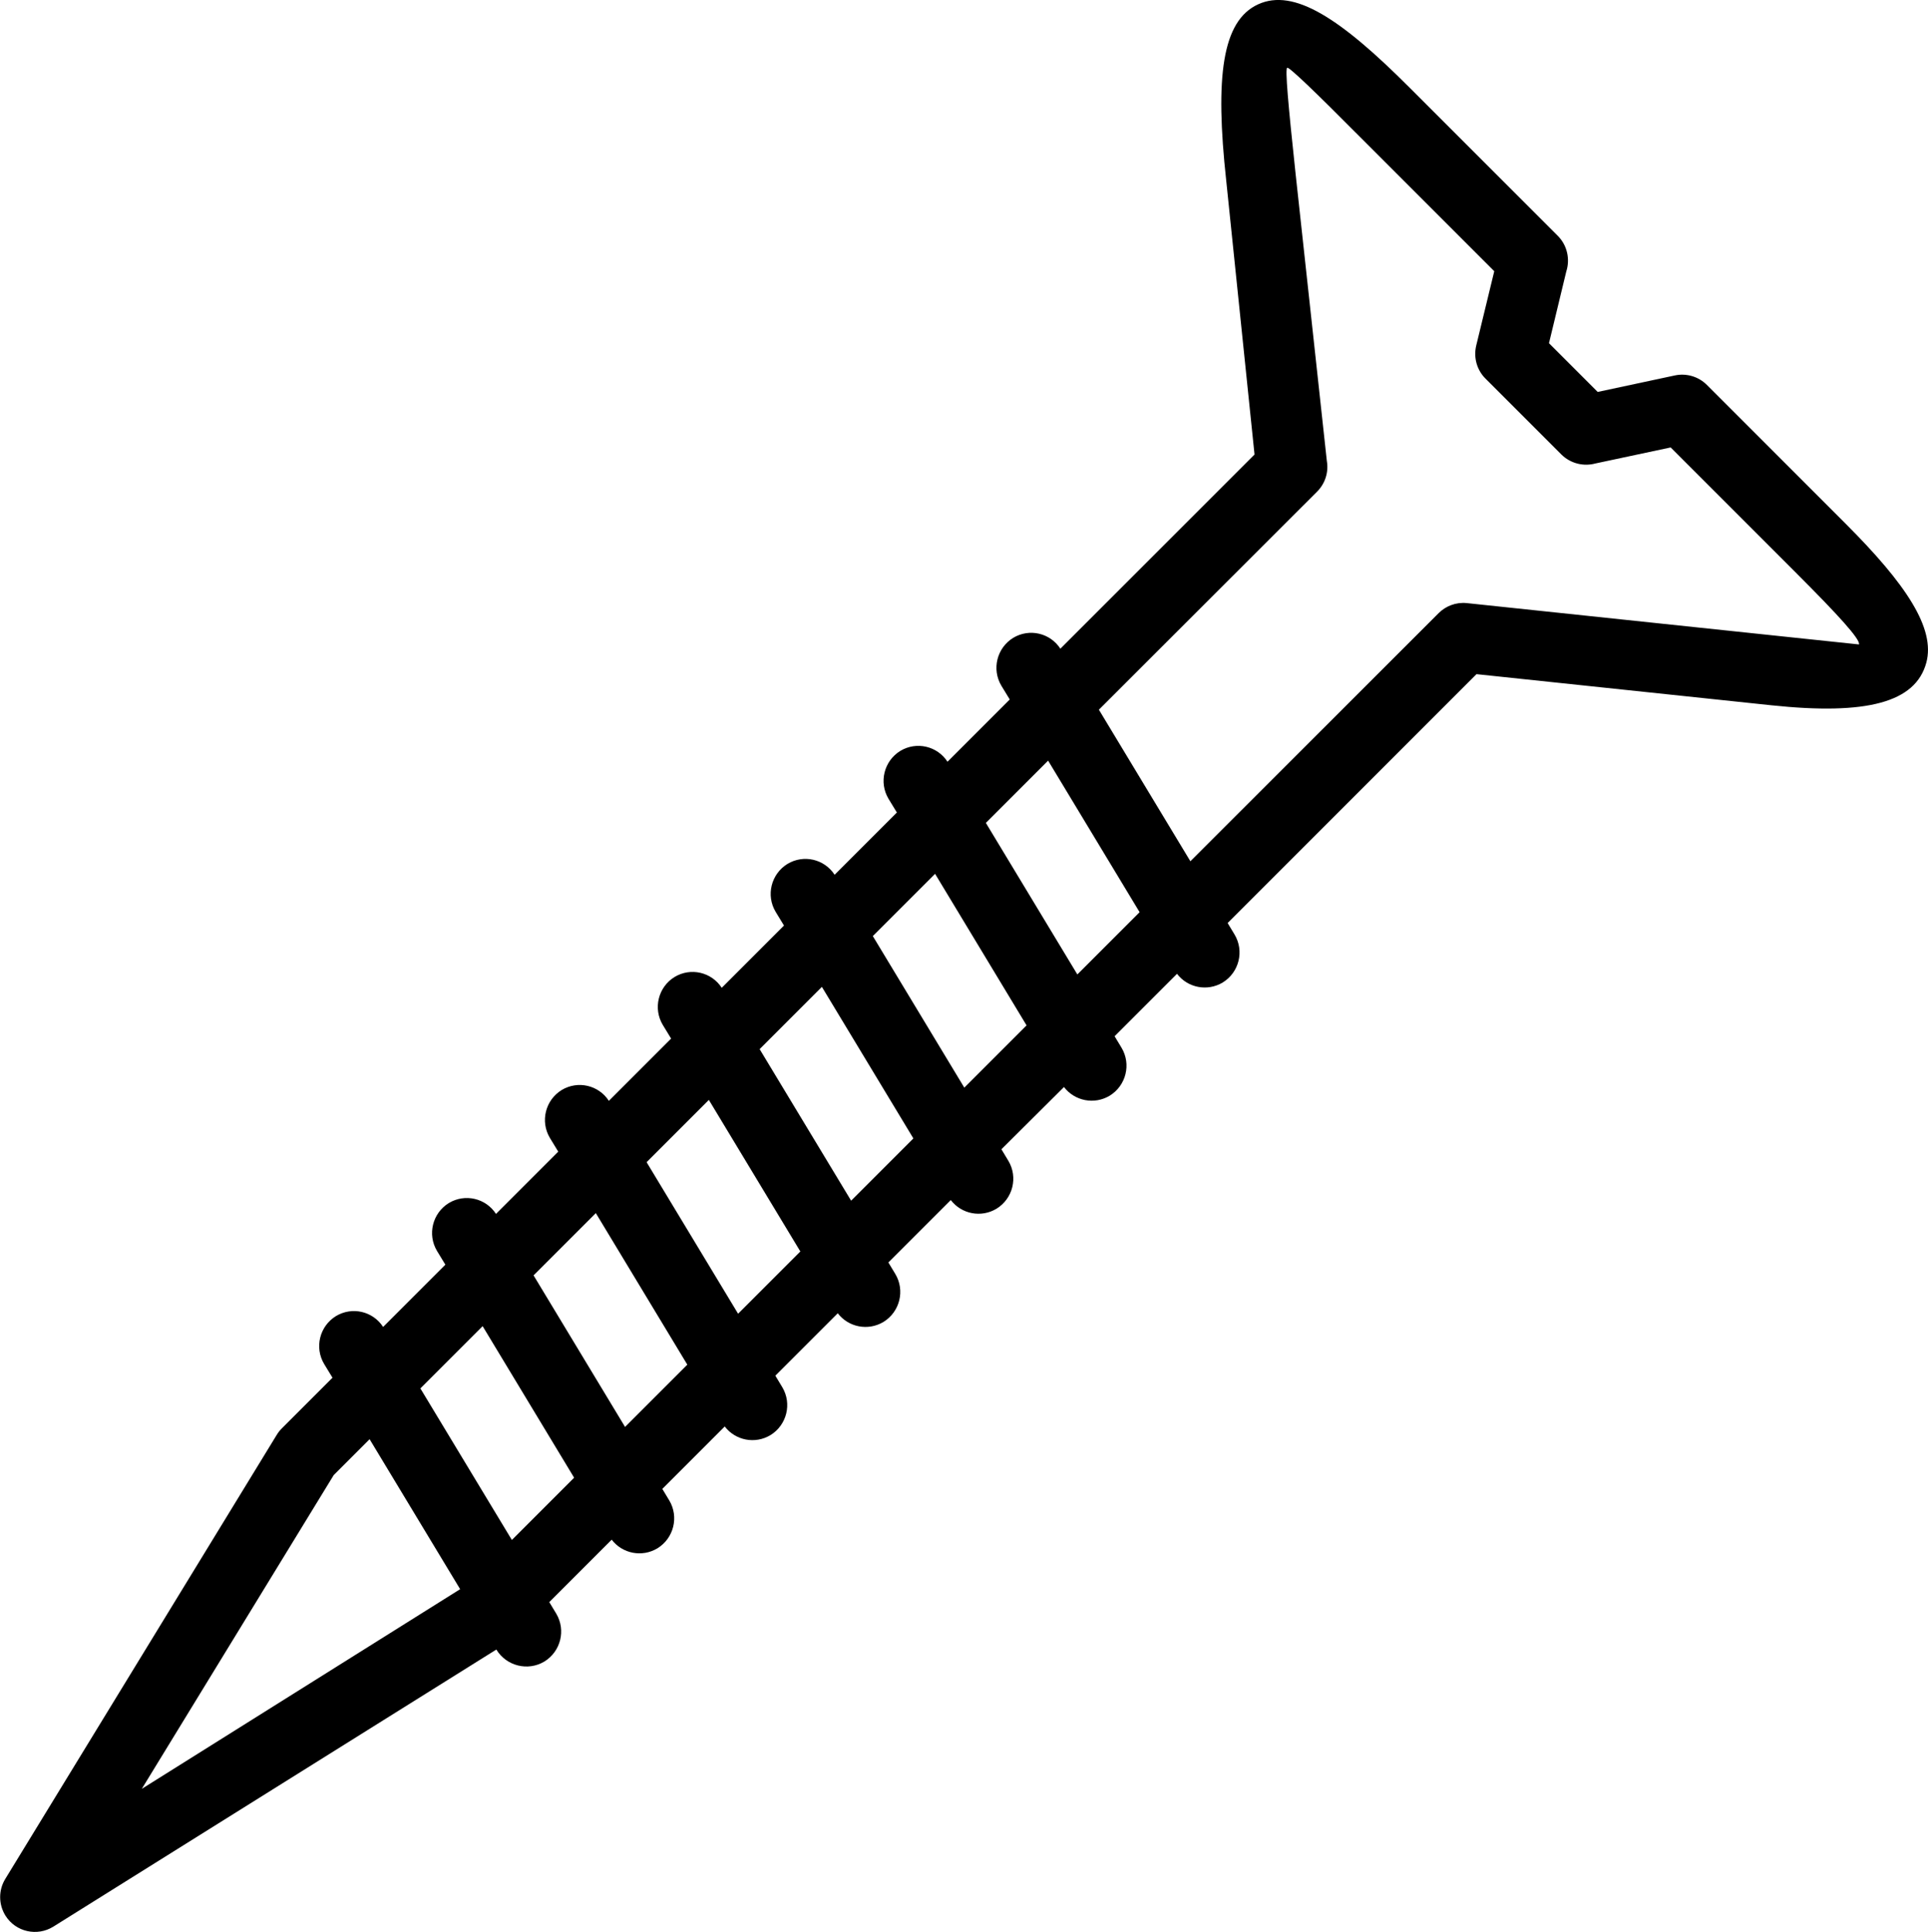
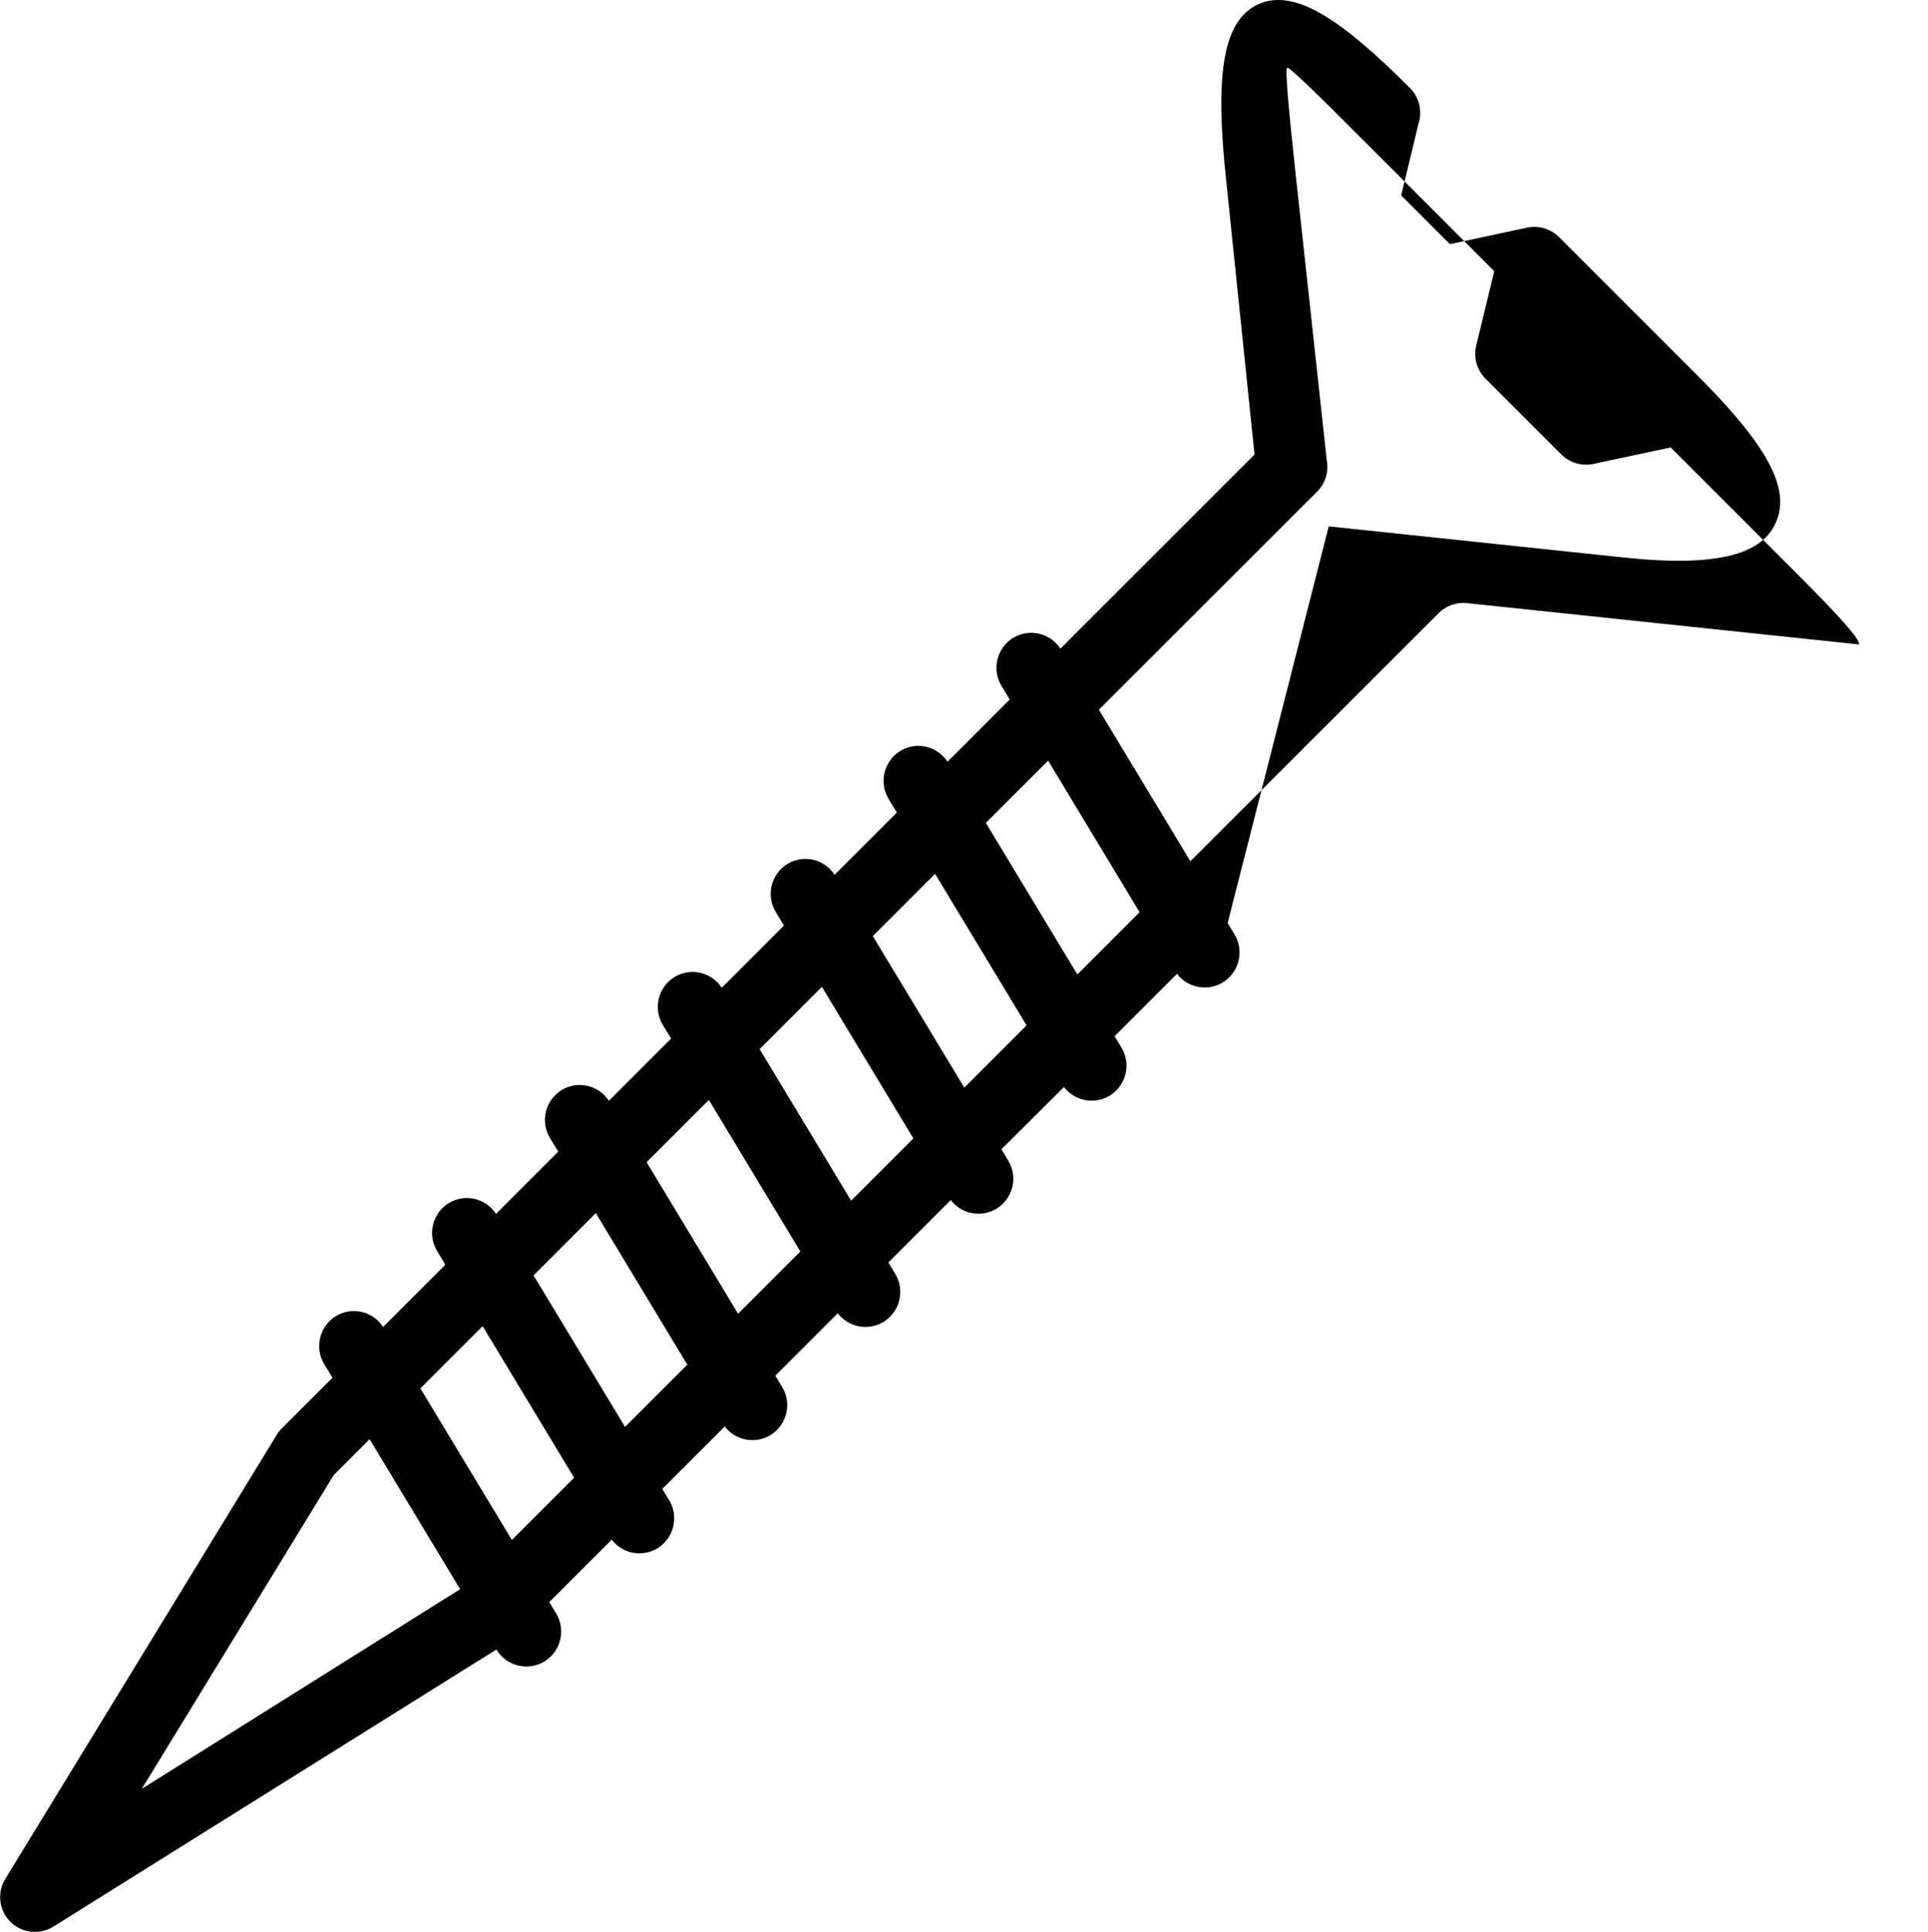
<svg xmlns="http://www.w3.org/2000/svg" version="1.1" id="Layer_1" x="0px" y="0px" viewBox="0 0 122.64 122.88" style="enable-background:new 0 0 122.64 122.88" xml:space="preserve" fill="#000000">
  <g>
-     <path d="M89.69,5.6l9.4,9.4c0.61,0.61,0.79,1.5,0.54,2.27l-1.1,4.56l3.1,3.1l4.91-1.05c0.76-0.16,1.52,0.09,2.03,0.6l0,0l8.84,8.84 c3.82,3.82,5.72,6.65,5.12,8.84c-0.69,2.52-3.78,3.34-9.85,2.7l-18.76-1.98L78.09,58.71l0.44,0.73c0.63,1.05,0.29,2.41-0.75,3.05 c-0.98,0.59-2.23,0.34-2.91-0.55l-3.97,3.97l0.44,0.73c0.63,1.05,0.29,2.41-0.75,3.05c-0.98,0.59-2.23,0.34-2.91-0.55L63.7,73.1 l0.44,0.73c0.63,1.05,0.29,2.41-0.75,3.05c-0.98,0.59-2.23,0.34-2.91-0.55l-3.97,3.97l0.44,0.73c0.63,1.05,0.29,2.41-0.75,3.05 c-0.98,0.59-2.23,0.34-2.91-0.55l-3.97,3.97l0.44,0.73c0.63,1.05,0.29,2.41-0.75,3.05c-0.98,0.59-2.23,0.34-2.91-0.55l-3.97,3.97 l0.44,0.73c0.63,1.05,0.29,2.41-0.75,3.05c-0.98,0.59-2.23,0.34-2.91-0.55l-3.97,3.97l0.44,0.73c0.63,1.05,0.29,2.41-0.75,3.05 c-1.05,0.63-2.41,0.29-3.05-0.75l-0.01-0.01L3.4,122.54c-1.04,0.65-2.4,0.34-3.05-0.69c-0.46-0.74-0.44-1.64-0.02-2.33l0,0 L17.6,91.27c0.09-0.15,0.2-0.29,0.32-0.41l0,0l3.23-3.23l-0.53-0.87c-0.63-1.05-0.29-2.41,0.75-3.05c1.03-0.62,2.35-0.31,3,0.69 l3.96-3.96l-0.53-0.87c-0.63-1.05-0.29-2.41,0.75-3.05c1.03-0.62,2.35-0.31,3,0.69l3.96-3.96l-0.53-0.87 c-0.63-1.05-0.29-2.41,0.75-3.05c1.03-0.62,2.35-0.31,3,0.69l3.96-3.96l-0.53-0.87c-0.63-1.05-0.29-2.41,0.75-3.05 c1.03-0.62,2.35-0.31,3,0.69l3.96-3.96l-0.53-0.87c-0.63-1.05-0.29-2.41,0.75-3.05c1.03-0.62,2.35-0.31,3,0.69l3.96-3.96 l-0.53-0.87c-0.63-1.05-0.29-2.41,0.75-3.05c1.03-0.62,2.35-0.31,3,0.69l3.96-3.96l-0.53-0.87c-0.63-1.05-0.29-2.41,0.75-3.05 c1.03-0.62,2.35-0.31,3,0.69l12.35-12.35L78,11.49c-0.72-6.6-0.26-10.16,2.02-11.21C82.31-0.78,85.29,1.19,89.69,5.6L89.69,5.6z M69.9,45.14l5.82,9.64L91.51,39l0,0c0.45-0.45,1.1-0.71,1.79-0.64l19.82,2.09l5.13,0.54c0.09-0.33-1.34-1.89-3.99-4.54l-7.99-7.99 l-4.79,1.02c-0.74,0.2-1.57,0.01-2.16-0.57l-4.83-4.83l0,0c-0.53-0.53-0.77-1.31-0.59-2.09l1.15-4.74l-8.52-8.52 C83.59,5.77,82,4.25,81.88,4.31c-0.14,0.06,0.05,2.24,0.53,6.72l1.99,18.29c0.12,0.69-0.09,1.42-0.62,1.95L69.9,45.14L69.9,45.14z M72.49,58.02l-5.82-9.64l-3.96,3.96l5.82,9.64L72.49,58.02L72.49,58.02z M65.3,65.22l-5.82-9.64l-3.96,3.96l5.82,9.64L65.3,65.22 L65.3,65.22z M58.1,72.41l-5.82-9.64l-3.96,3.96l5.82,9.64L58.1,72.41L58.1,72.41z M50.91,79.6l-5.82-9.64l-3.96,3.96l5.82,9.64 L50.91,79.6L50.91,79.6z M43.72,86.8l-5.82-9.64l-3.96,3.96l5.82,9.64L43.72,86.8L43.72,86.8z M36.52,93.99l-5.82-9.64l-3.96,3.96 l5.82,9.64L36.52,93.99L36.52,93.99z M29.27,101.08l-5.76-9.54l-2.28,2.28L9.02,113.78L29.27,101.08L29.27,101.08z" />
+     <path d="M89.69,5.6c0.61,0.61,0.79,1.5,0.54,2.27l-1.1,4.56l3.1,3.1l4.91-1.05c0.76-0.16,1.52,0.09,2.03,0.6l0,0l8.84,8.84 c3.82,3.82,5.72,6.65,5.12,8.84c-0.69,2.52-3.78,3.34-9.85,2.7l-18.76-1.98L78.09,58.71l0.44,0.73c0.63,1.05,0.29,2.41-0.75,3.05 c-0.98,0.59-2.23,0.34-2.91-0.55l-3.97,3.97l0.44,0.73c0.63,1.05,0.29,2.41-0.75,3.05c-0.98,0.59-2.23,0.34-2.91-0.55L63.7,73.1 l0.44,0.73c0.63,1.05,0.29,2.41-0.75,3.05c-0.98,0.59-2.23,0.34-2.91-0.55l-3.97,3.97l0.44,0.73c0.63,1.05,0.29,2.41-0.75,3.05 c-0.98,0.59-2.23,0.34-2.91-0.55l-3.97,3.97l0.44,0.73c0.63,1.05,0.29,2.41-0.75,3.05c-0.98,0.59-2.23,0.34-2.91-0.55l-3.97,3.97 l0.44,0.73c0.63,1.05,0.29,2.41-0.75,3.05c-0.98,0.59-2.23,0.34-2.91-0.55l-3.97,3.97l0.44,0.73c0.63,1.05,0.29,2.41-0.75,3.05 c-1.05,0.63-2.41,0.29-3.05-0.75l-0.01-0.01L3.4,122.54c-1.04,0.65-2.4,0.34-3.05-0.69c-0.46-0.74-0.44-1.64-0.02-2.33l0,0 L17.6,91.27c0.09-0.15,0.2-0.29,0.32-0.41l0,0l3.23-3.23l-0.53-0.87c-0.63-1.05-0.29-2.41,0.75-3.05c1.03-0.62,2.35-0.31,3,0.69 l3.96-3.96l-0.53-0.87c-0.63-1.05-0.29-2.41,0.75-3.05c1.03-0.62,2.35-0.31,3,0.69l3.96-3.96l-0.53-0.87 c-0.63-1.05-0.29-2.41,0.75-3.05c1.03-0.62,2.35-0.31,3,0.69l3.96-3.96l-0.53-0.87c-0.63-1.05-0.29-2.41,0.75-3.05 c1.03-0.62,2.35-0.31,3,0.69l3.96-3.96l-0.53-0.87c-0.63-1.05-0.29-2.41,0.75-3.05c1.03-0.62,2.35-0.31,3,0.69l3.96-3.96 l-0.53-0.87c-0.63-1.05-0.29-2.41,0.75-3.05c1.03-0.62,2.35-0.31,3,0.69l3.96-3.96l-0.53-0.87c-0.63-1.05-0.29-2.41,0.75-3.05 c1.03-0.62,2.35-0.31,3,0.69l12.35-12.35L78,11.49c-0.72-6.6-0.26-10.16,2.02-11.21C82.31-0.78,85.29,1.19,89.69,5.6L89.69,5.6z M69.9,45.14l5.82,9.64L91.51,39l0,0c0.45-0.45,1.1-0.71,1.79-0.64l19.82,2.09l5.13,0.54c0.09-0.33-1.34-1.89-3.99-4.54l-7.99-7.99 l-4.79,1.02c-0.74,0.2-1.57,0.01-2.16-0.57l-4.83-4.83l0,0c-0.53-0.53-0.77-1.31-0.59-2.09l1.15-4.74l-8.52-8.52 C83.59,5.77,82,4.25,81.88,4.31c-0.14,0.06,0.05,2.24,0.53,6.72l1.99,18.29c0.12,0.69-0.09,1.42-0.62,1.95L69.9,45.14L69.9,45.14z M72.49,58.02l-5.82-9.64l-3.96,3.96l5.82,9.64L72.49,58.02L72.49,58.02z M65.3,65.22l-5.82-9.64l-3.96,3.96l5.82,9.64L65.3,65.22 L65.3,65.22z M58.1,72.41l-5.82-9.64l-3.96,3.96l5.82,9.64L58.1,72.41L58.1,72.41z M50.91,79.6l-5.82-9.64l-3.96,3.96l5.82,9.64 L50.91,79.6L50.91,79.6z M43.72,86.8l-5.82-9.64l-3.96,3.96l5.82,9.64L43.72,86.8L43.72,86.8z M36.52,93.99l-5.82-9.64l-3.96,3.96 l5.82,9.64L36.52,93.99L36.52,93.99z M29.27,101.08l-5.76-9.54l-2.28,2.28L9.02,113.78L29.27,101.08L29.27,101.08z" />
  </g>
</svg>